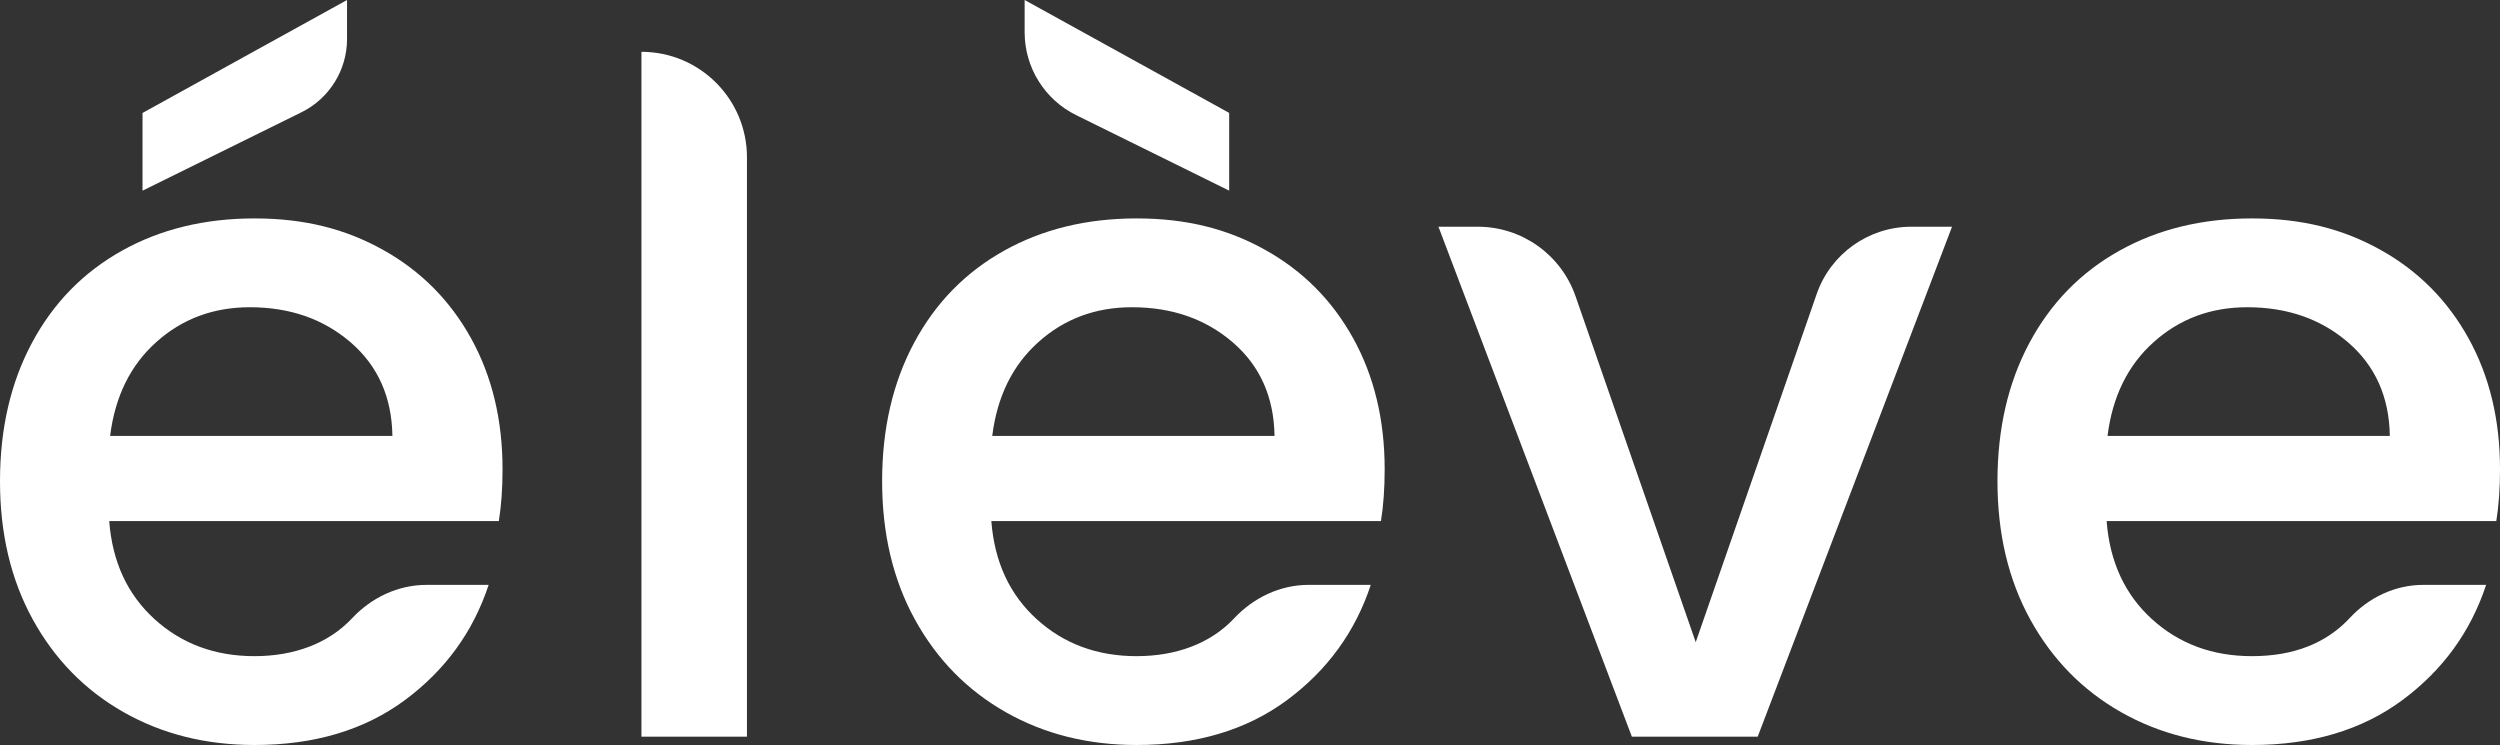
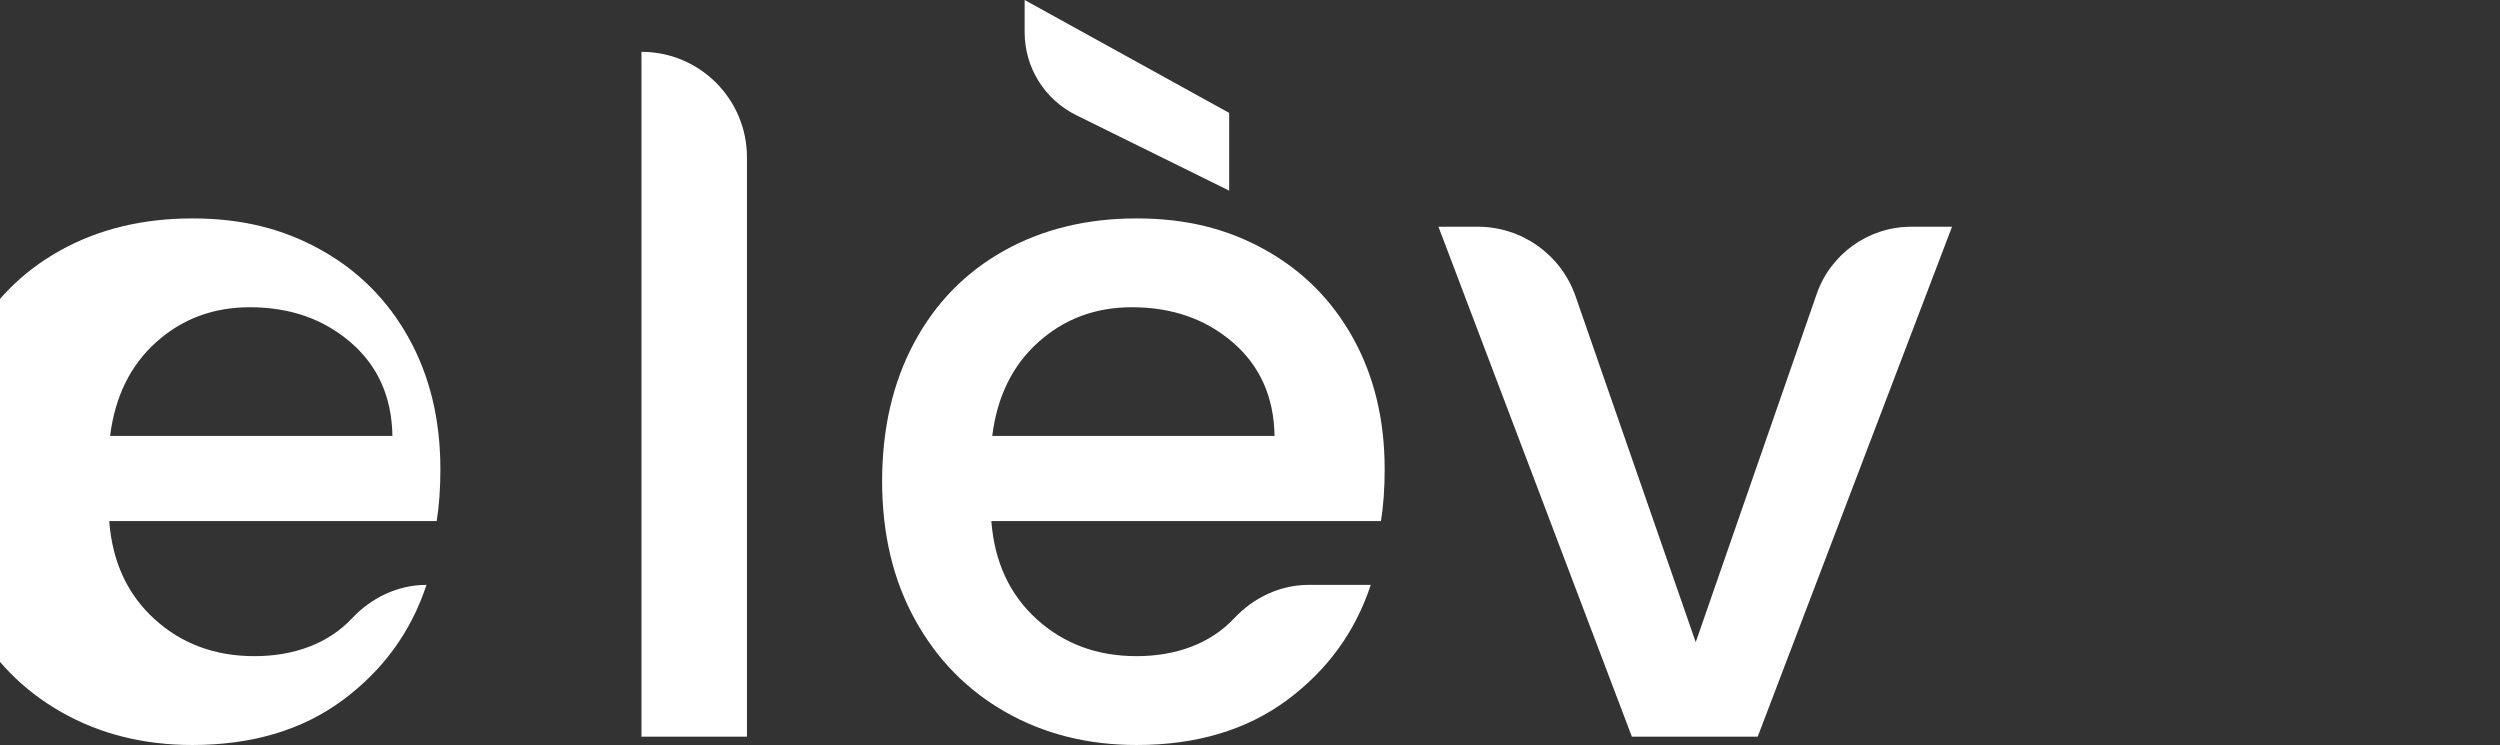
<svg xmlns="http://www.w3.org/2000/svg" id="Layer_2" data-name="Layer 2" viewBox="0 0 493.1 146.94">
  <rect x="0" y="0" width="493.1" height="146.94" fill="#333333" stroke="none" />
  <defs>
    <style>
      .cls-1 {
        fill: #fff;
      }
    </style>
  </defs>
  <g id="Layer_1-2" data-name="Layer 1">
    <g>
      <g>
-         <path class="cls-1" d="M98.39,102.77H21.54c.61,8.03,3.59,14.48,8.94,19.35,5.36,4.87,11.93,7.3,19.72,7.3s14.57-2.49,19.23-7.46c3.84-4.09,9.07-6.6,14.69-6.6h12.26c-3.05,9.25-8.55,16.82-16.52,22.73-7.97,5.9-17.86,8.85-29.66,8.85-9.61,0-18.23-2.16-25.83-6.48-7.61-4.32-13.57-10.41-17.89-18.25-4.32-7.85-6.48-16.94-6.48-27.29s2.1-19.44,6.3-27.29c4.2-7.85,10.1-13.9,17.71-18.16,7.6-4.26,16.34-6.39,26.19-6.39s17.95,2.07,25.37,6.21c7.42,4.14,13.2,9.95,17.34,17.43,4.14,7.48,6.21,16.09,6.21,25.83,0,3.77-.24,7.18-.73,10.22Zm-20.99-16.79c-.12-7.67-2.86-13.81-8.22-18.44-5.36-4.62-11.99-6.94-19.9-6.94-7.18,0-13.32,2.28-18.43,6.85-5.11,4.56-8.16,10.74-9.13,18.53h55.67Z" />
+         <path class="cls-1" d="M98.39,102.77H21.54c.61,8.03,3.59,14.48,8.94,19.35,5.36,4.87,11.93,7.3,19.72,7.3s14.57-2.49,19.23-7.46c3.84-4.09,9.07-6.6,14.69-6.6c-3.05,9.25-8.55,16.82-16.52,22.73-7.97,5.9-17.86,8.85-29.66,8.85-9.61,0-18.23-2.16-25.83-6.48-7.61-4.32-13.57-10.41-17.89-18.25-4.32-7.85-6.48-16.94-6.48-27.29s2.1-19.44,6.3-27.29c4.2-7.85,10.1-13.9,17.71-18.16,7.6-4.26,16.34-6.39,26.19-6.39s17.95,2.07,25.37,6.21c7.42,4.14,13.2,9.95,17.34,17.43,4.14,7.48,6.21,16.09,6.21,25.83,0,3.77-.24,7.18-.73,10.22Zm-20.99-16.79c-.12-7.67-2.86-13.81-8.22-18.44-5.36-4.62-11.99-6.94-19.9-6.94-7.18,0-13.32,2.28-18.43,6.85-5.11,4.56-8.16,10.74-9.13,18.53h55.67Z" />
        <path class="cls-1" d="M147.33,31.03v114.27h-20.81V10.22h0c11.49,0,20.81,9.32,20.81,20.81Z" />
        <path class="cls-1" d="M272.38,102.77h-76.85c.61,8.03,3.59,14.48,8.94,19.35,5.36,4.87,11.93,7.3,19.72,7.3s14.57-2.49,19.23-7.46c3.84-4.09,9.07-6.6,14.69-6.6h12.26c-3.05,9.25-8.55,16.82-16.52,22.73-7.97,5.9-17.86,8.85-29.66,8.85-9.61,0-18.23-2.16-25.83-6.48-7.61-4.32-13.57-10.41-17.89-18.25-4.32-7.85-6.48-16.94-6.48-27.29s2.1-19.44,6.3-27.29c4.2-7.85,10.1-13.9,17.71-18.16,7.6-4.26,16.34-6.39,26.19-6.39s17.95,2.07,25.37,6.21c7.42,4.14,13.2,9.95,17.34,17.43,4.14,7.48,6.21,16.09,6.21,25.83,0,3.77-.24,7.18-.73,10.22Zm-20.99-16.79c-.12-7.67-2.86-13.81-8.22-18.44-5.36-4.62-11.99-6.94-19.9-6.94-7.18,0-13.32,2.28-18.43,6.85-5.11,4.56-8.16,10.74-9.13,18.53h55.67Zm-8.95-63.71v15.33l-30.18-14.89c-6.22-3.07-10.16-9.4-10.16-16.34V0l40.34,22.27Z" />
        <path class="cls-1" d="M334.46,126.68l23.86-68.68c2.76-7.95,10.25-13.28,18.67-13.28h8.03l-38.33,100.58h-24.82l-38.15-100.58h7.76c8.69,0,16.42,5.5,19.28,13.71l23.71,68.25Z" />
-         <path class="cls-1" d="M492.36,102.77h-76.85c.61,8.03,3.59,14.48,8.94,19.35,5.36,4.87,11.93,7.3,19.72,7.3,8.2,0,14.64-2.52,19.32-7.55,3.77-4.05,8.94-6.51,14.48-6.51h12.39c-3.05,9.25-8.55,16.82-16.52,22.73-7.97,5.9-17.86,8.85-29.66,8.85-9.61,0-18.23-2.16-25.83-6.48-7.61-4.32-13.57-10.41-17.89-18.25-4.32-7.85-6.48-16.94-6.48-27.29s2.1-19.44,6.3-27.29c4.2-7.85,10.1-13.9,17.71-18.16,7.6-4.26,16.34-6.39,26.19-6.39s17.95,2.07,25.37,6.21c7.42,4.14,13.2,9.95,17.34,17.43,4.14,7.48,6.21,16.09,6.21,25.83,0,3.77-.24,7.18-.73,10.22Zm-20.99-16.79c-.12-7.67-2.86-13.81-8.22-18.44-5.36-4.62-11.99-6.94-19.9-6.94-7.18,0-13.32,2.28-18.43,6.85-5.11,4.56-8.16,10.74-9.13,18.53h55.67Z" />
      </g>
-       <path class="cls-1" d="M59.47,22.14l-31.36,15.47v-15.33L68.45,0V7.69c0,6.13-3.48,11.73-8.98,14.45Z" />
    </g>
  </g>
</svg>